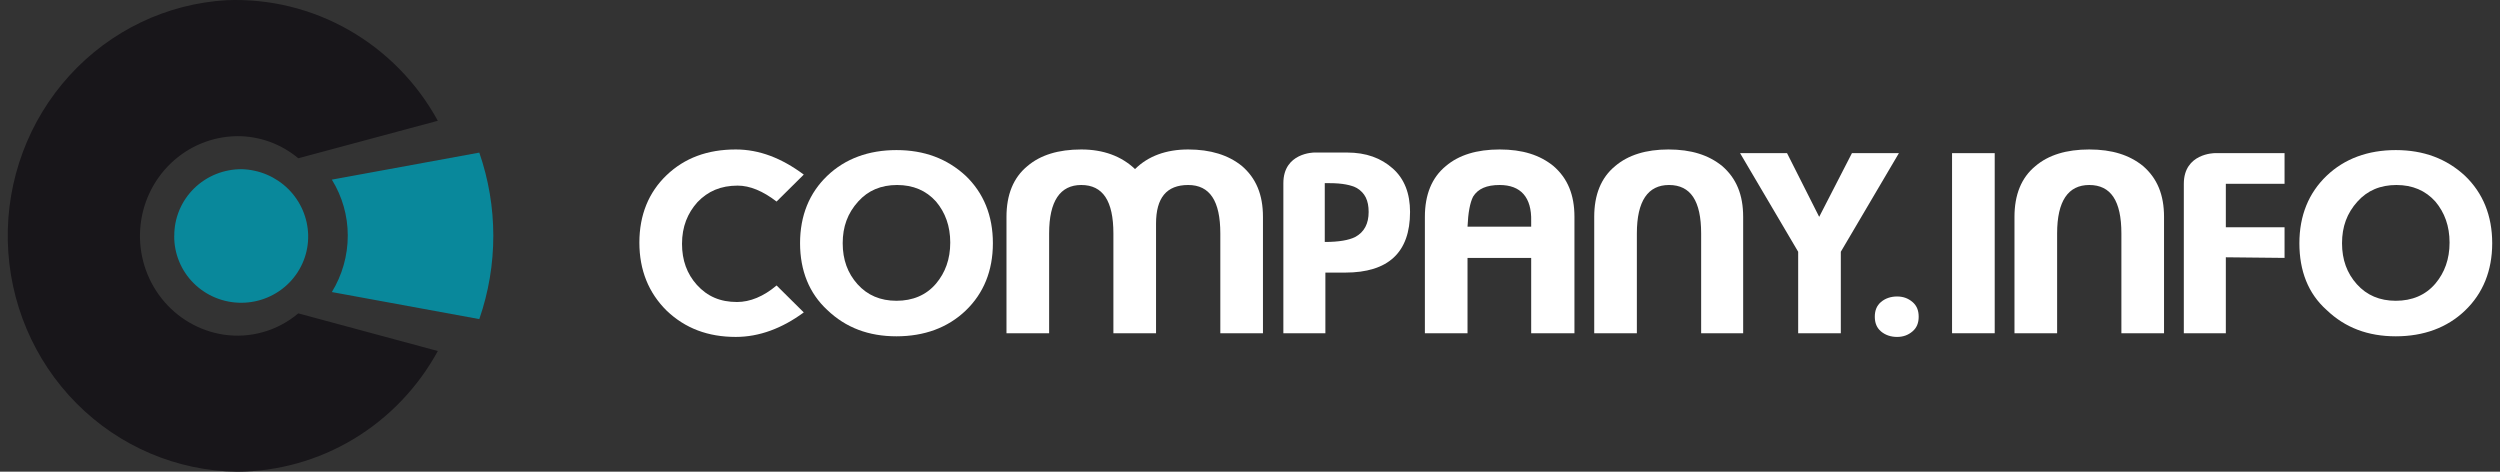
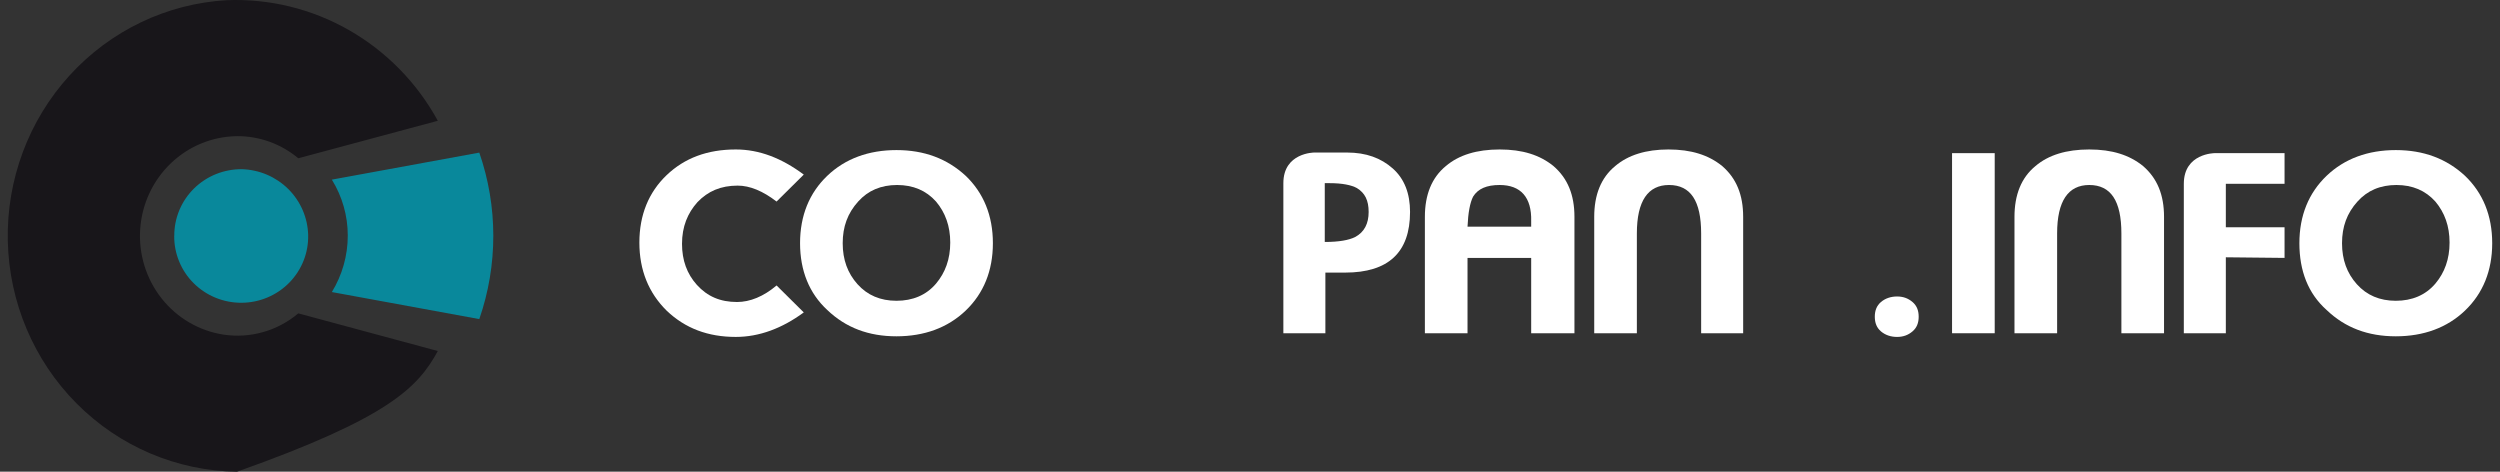
<svg xmlns="http://www.w3.org/2000/svg" width="212" height="40" viewBox="0 0 212 40" fill="none">
  <rect x="0" y="0" width="212" height="40" fill="#333333" stroke="none" />
  <path d="M62.395 28.571C60.036 28.571 58.097 27.843 56.525 26.337C55.005 24.831 54.219 22.909 54.219 20.571C54.219 18.233 55.005 16.311 56.525 14.857C58.045 13.402 59.984 12.675 62.395 12.675C64.386 12.675 66.273 13.402 68.16 14.805L65.854 17.091C64.701 16.207 63.6 15.74 62.552 15.74C61.137 15.74 60.036 16.207 59.145 17.142C58.307 18.078 57.835 19.22 57.835 20.675C57.835 22.077 58.255 23.22 59.093 24.155C59.984 25.142 61.085 25.61 62.5 25.61C63.6 25.61 64.753 25.142 65.854 24.207L68.16 26.493C66.325 27.843 64.386 28.571 62.395 28.571Z" fill="white" />
  <path d="M71.461 20.623C71.461 22.026 71.881 23.168 72.719 24.103C73.558 25.038 74.658 25.506 76.021 25.506C77.384 25.506 78.537 25.038 79.375 24.051C80.161 23.116 80.581 21.974 80.581 20.571C80.581 19.168 80.161 18.026 79.375 17.091C78.537 16.155 77.436 15.688 76.073 15.688C74.711 15.688 73.61 16.155 72.772 17.091C71.881 18.078 71.461 19.22 71.461 20.623ZM67.845 20.623C67.845 18.285 68.631 16.363 70.151 14.909C71.671 13.454 73.663 12.727 76.021 12.727C78.379 12.727 80.318 13.454 81.891 14.909C83.41 16.363 84.197 18.285 84.197 20.623C84.197 22.96 83.41 24.883 81.891 26.337C80.371 27.792 78.379 28.519 76.021 28.519C73.663 28.519 71.724 27.792 70.151 26.285C68.631 24.883 67.845 22.96 67.845 20.623Z" fill="white" />
-   <path d="M103.483 28.259V19.792C103.483 17.039 102.592 15.688 100.758 15.688C98.923 15.688 98.032 16.779 98.032 18.961V28.259H94.416V19.792C94.416 17.039 93.525 15.688 91.691 15.688C89.909 15.688 88.966 17.039 88.966 19.792V28.259H85.35V18.389C85.35 16.519 85.926 15.065 87.132 14.078C88.232 13.143 89.752 12.675 91.691 12.675C93.578 12.675 95.098 13.246 96.251 14.337C97.351 13.246 98.871 12.675 100.758 12.675C102.644 12.675 104.164 13.143 105.317 14.078C106.523 15.117 107.099 16.519 107.099 18.389V28.259H103.483Z" fill="white" />
  <path d="M127.172 15.688C126.071 15.688 125.337 16 124.918 16.675C124.656 17.194 124.499 18.026 124.446 19.22H129.844C129.844 19.168 129.844 19.064 129.844 18.961C129.844 18.857 129.844 18.805 129.844 18.753C129.897 16.727 128.953 15.688 127.172 15.688ZM129.844 28.259V21.87H124.446V28.259H120.83V18.389C120.83 16.519 121.407 15.065 122.612 14.078C123.713 13.143 125.232 12.675 127.172 12.675C129.111 12.675 130.578 13.143 131.731 14.078C132.936 15.117 133.513 16.519 133.513 18.389V28.259H129.844Z" fill="white" />
  <path d="M144.257 28.259V19.792C144.257 17.039 143.366 15.688 141.531 15.688C139.75 15.688 138.806 17.039 138.806 19.792V28.259H135.19V18.389C135.19 16.519 135.766 15.065 136.972 14.078C138.072 13.143 139.592 12.675 141.479 12.675C143.418 12.675 144.886 13.143 146.039 14.078C147.244 15.117 147.82 16.519 147.82 18.389V28.259H144.257Z" fill="white" />
-   <path d="M156.101 21.35V28.259H152.485V21.35L147.558 12.987H151.541L154.267 18.389L157.044 12.987H161.027L156.101 21.35Z" fill="white" />
  <path d="M112.759 15.532H112.34V20.519C113.545 20.519 114.384 20.363 114.908 20.104C115.694 19.688 116.061 18.961 116.061 17.974C116.061 16.987 115.746 16.363 115.065 15.948C114.593 15.688 113.807 15.532 112.759 15.532ZM112.392 23.116V28.259H108.829V15.532C108.829 12.935 111.449 12.935 111.449 12.935H114.227C115.851 12.935 117.109 13.402 118.105 14.285C119.101 15.168 119.572 16.415 119.572 17.974C119.572 21.402 117.738 23.116 114.069 23.116H112.392Z" fill="white" />
  <path d="M160.87 25.142C161.394 25.142 161.813 25.298 162.18 25.61C162.547 25.922 162.704 26.337 162.704 26.857C162.704 27.376 162.547 27.792 162.18 28.103C161.813 28.415 161.394 28.571 160.87 28.571C160.346 28.571 159.874 28.415 159.507 28.103C159.141 27.792 158.983 27.376 158.983 26.857C158.983 26.337 159.141 25.922 159.507 25.61C159.874 25.298 160.346 25.142 160.87 25.142Z" fill="white" />
  <path d="M169.151 12.987H165.534V28.259H169.151V12.987Z" fill="white" />
  <path d="M179.894 28.259V19.792C179.894 17.039 179.003 15.688 177.169 15.688C175.387 15.688 174.444 17.039 174.444 19.792V28.259H170.828V18.389C170.828 16.519 171.404 15.065 172.61 14.078C173.71 13.143 175.23 12.675 177.169 12.675C179.108 12.675 180.576 13.143 181.729 14.078C182.934 15.117 183.51 16.519 183.51 18.389V28.259H179.894Z" fill="white" />
  <path d="M198.604 20.623C198.604 22.026 199.023 23.168 199.862 24.103C200.7 25.038 201.801 25.506 203.164 25.506C204.526 25.506 205.679 25.038 206.518 24.051C207.304 23.116 207.723 21.974 207.723 20.571C207.723 19.168 207.304 18.026 206.518 17.091C205.679 16.155 204.579 15.688 203.216 15.688C201.853 15.688 200.753 16.155 199.914 17.091C199.023 18.078 198.604 19.22 198.604 20.623ZM194.988 20.623C194.988 18.285 195.774 16.363 197.294 14.909C198.814 13.454 200.805 12.727 203.164 12.727C205.522 12.727 207.461 13.454 209.033 14.909C210.553 16.363 211.339 18.285 211.339 20.623C211.339 22.96 210.553 24.883 209.033 26.337C207.514 27.792 205.522 28.519 203.164 28.519C200.805 28.519 198.866 27.792 197.294 26.285C195.722 24.883 194.988 22.96 194.988 20.623Z" fill="white" />
  <path d="M188.751 21.818V28.259H185.188V15.584C185.188 12.987 187.808 12.987 187.808 12.987H193.73V15.584H188.751V19.272H193.73V21.87L188.751 21.818Z" fill="white" />
  <path d="M14.779 19.991C14.775 19.247 14.922 18.509 15.209 17.821C15.497 17.133 15.92 16.508 16.453 15.983C16.987 15.458 17.621 15.043 18.319 14.762C19.016 14.482 19.763 14.341 20.516 14.348C21.995 14.391 23.4 14.993 24.445 16.029C25.489 17.065 26.093 18.457 26.132 19.919C26.151 20.665 26.019 21.407 25.745 22.102C25.47 22.797 25.058 23.431 24.533 23.967C24.008 24.503 23.38 24.93 22.686 25.223C21.991 25.516 21.245 25.67 20.491 25.674C19.736 25.679 18.988 25.535 18.29 25.251C17.592 24.967 16.959 24.548 16.427 24.019C15.894 23.49 15.474 22.861 15.191 22.169C14.907 21.478 14.765 20.738 14.774 19.991H14.779ZM28.141 15.233C29.026 16.661 29.493 18.303 29.491 19.978C29.492 21.666 29.025 23.322 28.141 24.766L40.644 27.059C42.229 22.483 42.229 17.517 40.644 12.941L28.141 15.233Z" fill="#09889B" />
-   <path d="M25.296 26.573C24.427 27.306 23.417 27.845 22.33 28.156C21.243 28.468 20.104 28.544 18.986 28.38C16.913 28.071 15.03 26.978 13.714 25.32C12.398 23.662 11.746 21.561 11.888 19.435C12.03 17.31 12.955 15.317 14.479 13.855C16.003 12.392 18.013 11.568 20.109 11.546C22 11.537 23.835 12.2 25.296 13.421L37.127 10.242C35.367 7.024 32.763 4.364 29.606 2.559C26.448 0.754 22.86 -0.127 19.24 0.015C14.144 0.305 9.358 2.597 5.892 6.405C2.425 10.213 0.55 15.241 0.661 20.428C0.772 25.614 2.861 30.555 6.487 34.206C10.113 37.858 14.992 39.935 20.096 40C23.574 39.987 26.985 39.032 29.979 37.233C32.972 35.434 35.44 32.857 37.127 29.766L25.296 26.573Z" fill="#18161A" />
+   <path d="M25.296 26.573C24.427 27.306 23.417 27.845 22.33 28.156C21.243 28.468 20.104 28.544 18.986 28.38C16.913 28.071 15.03 26.978 13.714 25.32C12.398 23.662 11.746 21.561 11.888 19.435C12.03 17.31 12.955 15.317 14.479 13.855C16.003 12.392 18.013 11.568 20.109 11.546C22 11.537 23.835 12.2 25.296 13.421L37.127 10.242C35.367 7.024 32.763 4.364 29.606 2.559C26.448 0.754 22.86 -0.127 19.24 0.015C14.144 0.305 9.358 2.597 5.892 6.405C2.425 10.213 0.55 15.241 0.661 20.428C0.772 25.614 2.861 30.555 6.487 34.206C10.113 37.858 14.992 39.935 20.096 40C32.972 35.434 35.44 32.857 37.127 29.766L25.296 26.573Z" fill="#18161A" />
</svg>